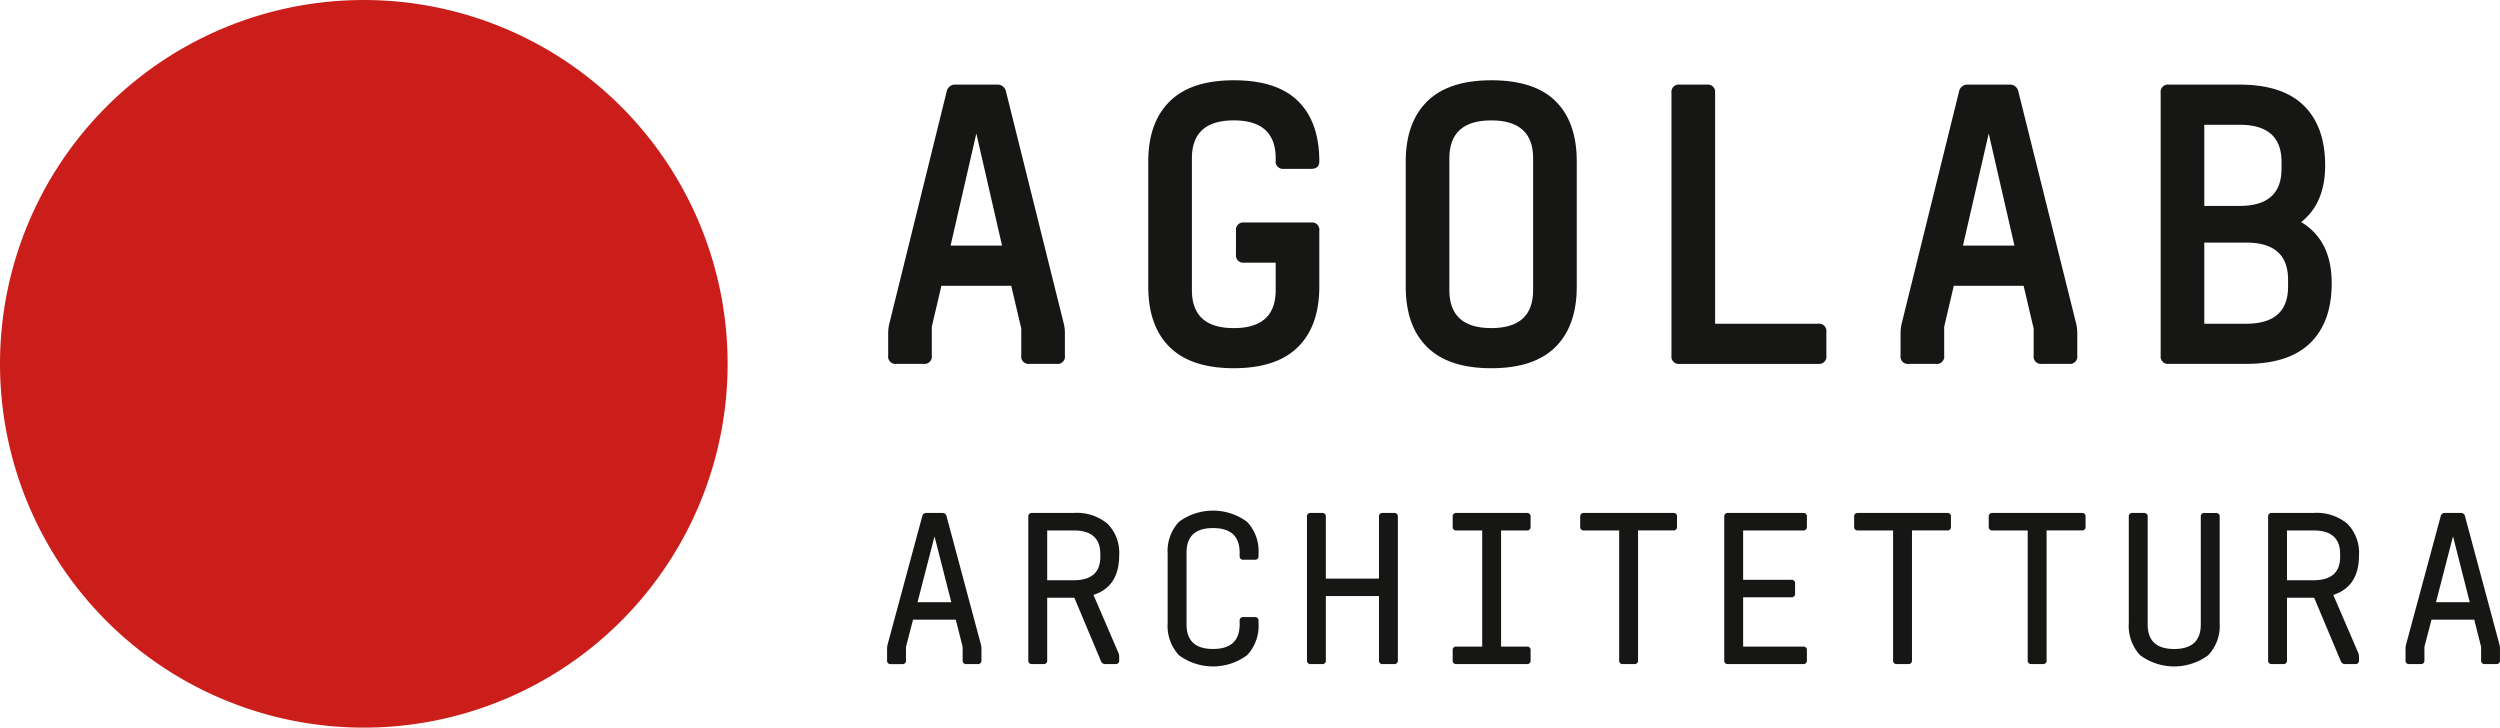
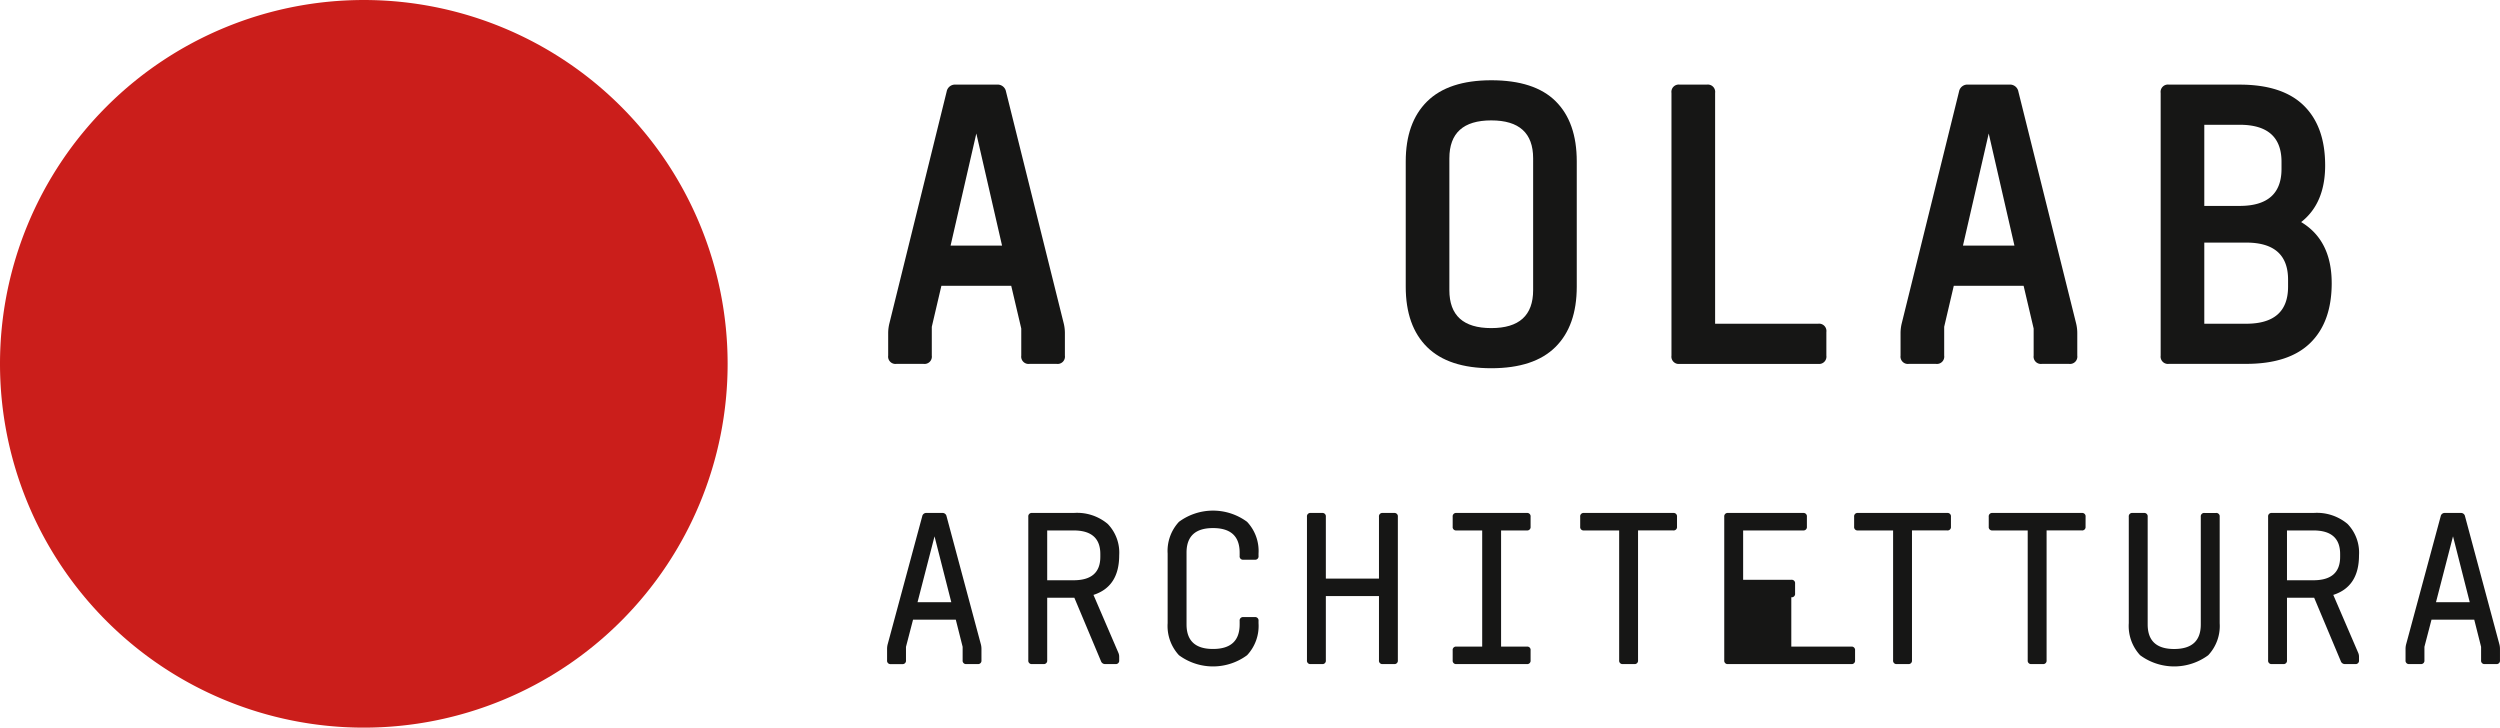
<svg xmlns="http://www.w3.org/2000/svg" id="Raggruppa_274" data-name="Raggruppa 274" width="370.966" height="107.971" viewBox="0 0 370.966 107.971">
  <defs>
    <clipPath id="clip-path">
      <rect id="Rettangolo_94" data-name="Rettangolo 94" width="370.966" height="107.971" fill="none" />
    </clipPath>
  </defs>
  <g id="Raggruppa_271" data-name="Raggruppa 271" transform="translate(0 0)" clip-path="url(#clip-path)">
    <path id="Tracciato_327" data-name="Tracciato 327" d="M53.985,107.971h0A53.985,53.985,0,1,1,107.97,53.985a53.985,53.985,0,0,1-53.985,53.985" transform="translate(0 0)" fill="#cb1e1b" />
    <path id="Tracciato_328" data-name="Tracciato 328" d="M112.532,43.593a6.128,6.128,0,0,1,.193,1.489v3.367a1.087,1.087,0,0,1-1.23,1.23h-4.013a1.087,1.087,0,0,1-1.231-1.23V44.434l-1.49-6.344H94.4l-1.425,6.085v4.274a1.087,1.087,0,0,1-1.231,1.23H87.734a1.088,1.088,0,0,1-1.231-1.23V45.081a6.132,6.132,0,0,1,.2-1.489L95.18,9.277a1.263,1.263,0,0,1,1.359-1.036h6.087a1.263,1.263,0,0,1,1.361,1.036Zm-12.949-28.1L95.762,32.132H103.4Z" transform="translate(45.291 4.315)" fill="#161615" />
-     <path id="Tracciato_329" data-name="Tracciato 329" d="M131.97,20.961a1.089,1.089,0,0,1-1.231-1.231v-.325q0-5.631-6.215-5.633t-6.216,5.633V38.959q0,5.633,6.216,5.634t6.215-5.634V34.88h-4.661a1.088,1.088,0,0,1-1.231-1.23v-3.5a1.088,1.088,0,0,1,1.231-1.23h9.906a1.087,1.087,0,0,1,1.23,1.23v8.288q0,5.825-3.174,8.966t-9.516,3.14q-6.344,0-9.518-3.14t-3.172-8.966V19.859q0-5.761,3.172-8.9t9.518-3.14q6.41,0,9.55,3.108t3.14,8.934q0,1.1-1.23,1.1Z" transform="translate(58.554 4.093)" fill="#161615" />
    <path id="Tracciato_330" data-name="Tracciato 330" d="M159.148,10.925q3.14,3.106,3.14,8.934V38.441q0,5.828-3.174,8.968T149.6,50.548q-6.344,0-9.518-3.139t-3.172-8.968V19.859q0-5.764,3.172-8.9T149.6,7.817q6.41,0,9.55,3.108m-15.766,8.48V38.959q0,5.633,6.216,5.633t6.215-5.633V19.405q0-5.633-6.215-5.633t-6.216,5.633" transform="translate(71.682 4.093)" fill="#161615" />
    <path id="Tracciato_331" data-name="Tracciato 331" d="M184.545,43.723a1.087,1.087,0,0,1,1.23,1.23v3.5a1.087,1.087,0,0,1-1.23,1.23H164.02a1.087,1.087,0,0,1-1.23-1.23V9.473a1.087,1.087,0,0,1,1.23-1.231h4.015a1.088,1.088,0,0,1,1.231,1.231v34.25Z" transform="translate(85.233 4.315)" fill="#161615" />
    <path id="Tracciato_332" data-name="Tracciato 332" d="M211.131,43.593a6.127,6.127,0,0,1,.193,1.489v3.367a1.087,1.087,0,0,1-1.23,1.23h-4.013a1.087,1.087,0,0,1-1.231-1.23V44.434l-1.49-6.344H193l-1.425,6.085v4.274a1.087,1.087,0,0,1-1.231,1.23h-4.013a1.088,1.088,0,0,1-1.231-1.23V45.081a6.133,6.133,0,0,1,.195-1.489l8.482-34.316a1.263,1.263,0,0,1,1.359-1.036h6.087a1.263,1.263,0,0,1,1.361,1.036Zm-12.949-28.1-3.821,16.639H202Z" transform="translate(96.916 4.315)" fill="#161615" />
    <path id="Tracciato_333" data-name="Tracciato 333" d="M235.814,37.7q0,5.761-3.174,8.869t-9.516,3.108H211.662a1.086,1.086,0,0,1-1.228-1.23V9.473a1.086,1.086,0,0,1,1.228-1.231h10.49q6.347,0,9.518,3.108t3.172,8.869q0,5.633-3.561,8.418,4.532,2.72,4.533,9.065M222.152,26.24q6.216,0,6.215-5.5V19.7q0-5.5-6.215-5.5h-5.244V26.24Zm7.187,10.942q0-5.5-6.215-5.5h-6.216V43.723h6.216q6.216,0,6.215-5.5Z" transform="translate(110.179 4.315)" fill="#161615" />
    <path id="Tracciato_334" data-name="Tracciato 334" d="M100.3,69.4a2.672,2.672,0,0,1,.1.7V71.82a.5.5,0,0,1-.559.561H98.166a.5.5,0,0,1-.559-.561v-2l-1.016-4.03H90.249L89.2,69.825v2a.5.5,0,0,1-.559.561H86.955a.5.5,0,0,1-.559-.561V70.1a2.672,2.672,0,0,1,.1-.7l5.116-18.953a.6.6,0,0,1,.631-.491h2.348a.6.6,0,0,1,.629.491ZM93.436,53.428,90.915,63.2h5.01Z" transform="translate(45.235 26.158)" fill="#161615" />
    <path id="Tracciato_335" data-name="Tracciato 335" d="M109.82,62.117l3.678,8.547a1.487,1.487,0,0,1,.139.667v.489a.5.5,0,0,1-.559.561h-1.507a.633.633,0,0,1-.631-.421l-3.958-9.425h-4.028v9.285a.5.5,0,0,1-.561.561h-1.682a.5.5,0,0,1-.561-.561V50.52a.5.5,0,0,1,.561-.561h6.166a7.048,7.048,0,0,1,5.061,1.63,6.125,6.125,0,0,1,1.7,4.641q0,4.662-3.817,5.887m-2.944-2.173q3.958,0,3.96-3.468v-.422q0-3.5-3.96-3.5h-3.923v7.394Z" transform="translate(52.436 26.158)" fill="#161615" />
    <path id="Tracciato_336" data-name="Tracciato 336" d="M125.508,51.394a6.3,6.3,0,0,1,1.7,4.712v.35a.494.494,0,0,1-.559.559h-1.682a.494.494,0,0,1-.561-.559v-.491q0-3.645-3.958-3.644-3.924,0-3.923,3.644v10.65q0,3.645,3.923,3.644,3.958,0,3.958-3.644V66.09a.5.5,0,0,1,.561-.561h1.682a.5.5,0,0,1,.559.561v.35a6.34,6.34,0,0,1-1.7,4.747,8.507,8.507,0,0,1-10.107,0,6.386,6.386,0,0,1-1.68-4.747V56.106a6.341,6.341,0,0,1,1.68-4.712,8.507,8.507,0,0,1,10.107,0" transform="translate(59.541 26.038)" fill="#161615" />
    <path id="Tracciato_337" data-name="Tracciato 337" d="M140.218,49.959a.5.5,0,0,1,.559.561v21.3a.5.5,0,0,1-.559.561h-1.682a.5.5,0,0,1-.561-.561V62.292h-7.883v9.529a.5.5,0,0,1-.561.561h-1.68a.5.5,0,0,1-.561-.561V50.52a.5.5,0,0,1,.561-.561h1.68a.5.5,0,0,1,.561.561V59.7h7.883V50.52a.5.5,0,0,1,.561-.561Z" transform="translate(66.646 26.158)" fill="#161615" />
    <path id="Tracciato_338" data-name="Tracciato 338" d="M148.663,69.79h3.818a.494.494,0,0,1,.561.559v1.472a.5.5,0,0,1-.561.561H142.04a.5.5,0,0,1-.559-.561V70.349a.494.494,0,0,1,.559-.559h3.82V52.552h-3.82a.5.5,0,0,1-.559-.561v-1.47a.5.5,0,0,1,.559-.562h10.441a.5.5,0,0,1,.561.562v1.47a.5.5,0,0,1-.561.561h-3.818Z" transform="translate(74.077 26.158)" fill="#161615" />
    <path id="Tracciato_339" data-name="Tracciato 339" d="M168.266,51.991a.5.5,0,0,1-.561.559h-5.221v19.27a.5.5,0,0,1-.559.561h-1.684a.5.5,0,0,1-.559-.561V52.551h-5.221a.5.5,0,0,1-.561-.559V50.52a.5.5,0,0,1,.561-.561h13.244a.5.5,0,0,1,.561.561Z" transform="translate(80.579 26.158)" fill="#161615" />
-     <path id="Tracciato_340" data-name="Tracciato 340" d="M170.733,59.875h7.147a.5.5,0,0,1,.561.561v1.47a.5.5,0,0,1-.561.561h-7.147V69.79h8.9a.5.5,0,0,1,.561.559v1.472a.5.5,0,0,1-.561.561H168.491a.5.5,0,0,1-.561-.561V50.52a.5.5,0,0,1,.561-.561h11.142a.5.5,0,0,1,.561.561v1.472a.5.5,0,0,1-.561.559h-8.9Z" transform="translate(87.925 26.158)" fill="#161615" />
+     <path id="Tracciato_340" data-name="Tracciato 340" d="M170.733,59.875h7.147a.5.5,0,0,1,.561.561v1.47a.5.5,0,0,1-.561.561V69.79h8.9a.5.5,0,0,1,.561.559v1.472a.5.5,0,0,1-.561.561H168.491a.5.5,0,0,1-.561-.561V50.52a.5.5,0,0,1,.561-.561h11.142a.5.5,0,0,1,.561.561v1.472a.5.5,0,0,1-.561.559h-8.9Z" transform="translate(87.925 26.158)" fill="#161615" />
    <path id="Tracciato_341" data-name="Tracciato 341" d="M194.946,51.991a.5.5,0,0,1-.561.559h-5.221v19.27a.5.5,0,0,1-.559.561h-1.684a.5.5,0,0,1-.559-.561V52.551h-5.221a.5.5,0,0,1-.561-.559V50.52a.5.5,0,0,1,.561-.561h13.244a.5.5,0,0,1,.561.561Z" transform="translate(94.548 26.158)" fill="#161615" />
    <path id="Tracciato_342" data-name="Tracciato 342" d="M208.056,51.991a.5.5,0,0,1-.561.559h-5.221v19.27a.5.5,0,0,1-.559.561h-1.684a.5.5,0,0,1-.559-.561V52.551h-5.221a.5.5,0,0,1-.561-.559V50.52a.5.5,0,0,1,.561-.561H207.5a.5.5,0,0,1,.561.561Z" transform="translate(101.412 26.158)" fill="#161615" />
    <path id="Tracciato_343" data-name="Tracciato 343" d="M220.818,66.32a6.335,6.335,0,0,1-1.7,4.747,8.507,8.507,0,0,1-10.107,0,6.387,6.387,0,0,1-1.682-4.747v-15.8a.5.5,0,0,1,.562-.561h1.68a.5.5,0,0,1,.562.561V66.5q0,3.645,3.923,3.644,3.961,0,3.958-3.644V50.521a.5.5,0,0,1,.561-.561h1.682a.5.5,0,0,1,.561.561Z" transform="translate(108.553 26.158)" fill="#161615" />
    <path id="Tracciato_344" data-name="Tracciato 344" d="M230.569,62.117l3.678,8.547a1.487,1.487,0,0,1,.139.667v.489a.5.5,0,0,1-.559.561H232.32a.633.633,0,0,1-.631-.421l-3.958-9.425H223.7v9.285a.5.5,0,0,1-.561.561H221.46a.5.5,0,0,1-.561-.561V50.52a.5.5,0,0,1,.561-.561h6.166a7.048,7.048,0,0,1,5.061,1.63,6.124,6.124,0,0,1,1.7,4.641q0,4.662-3.817,5.887m-2.944-2.173q3.958,0,3.96-3.468v-.422q0-3.5-3.96-3.5H223.7v7.394Z" transform="translate(115.658 26.158)" fill="#161615" />
    <path id="Tracciato_345" data-name="Tracciato 345" d="M248.195,69.4a2.67,2.67,0,0,1,.1.7V71.82a.5.5,0,0,1-.559.561h-1.684a.5.5,0,0,1-.559-.561v-2l-1.016-4.03h-6.341l-1.051,4.03v2a.5.5,0,0,1-.559.561h-1.684a.5.5,0,0,1-.559-.561V70.1a2.67,2.67,0,0,1,.1-.7l5.116-18.953a.6.6,0,0,1,.631-.491h2.348a.6.6,0,0,1,.629.491Zm-6.868-15.976L238.8,63.2h5.01Z" transform="translate(122.667 26.158)" fill="#161615" />
  </g>
</svg>